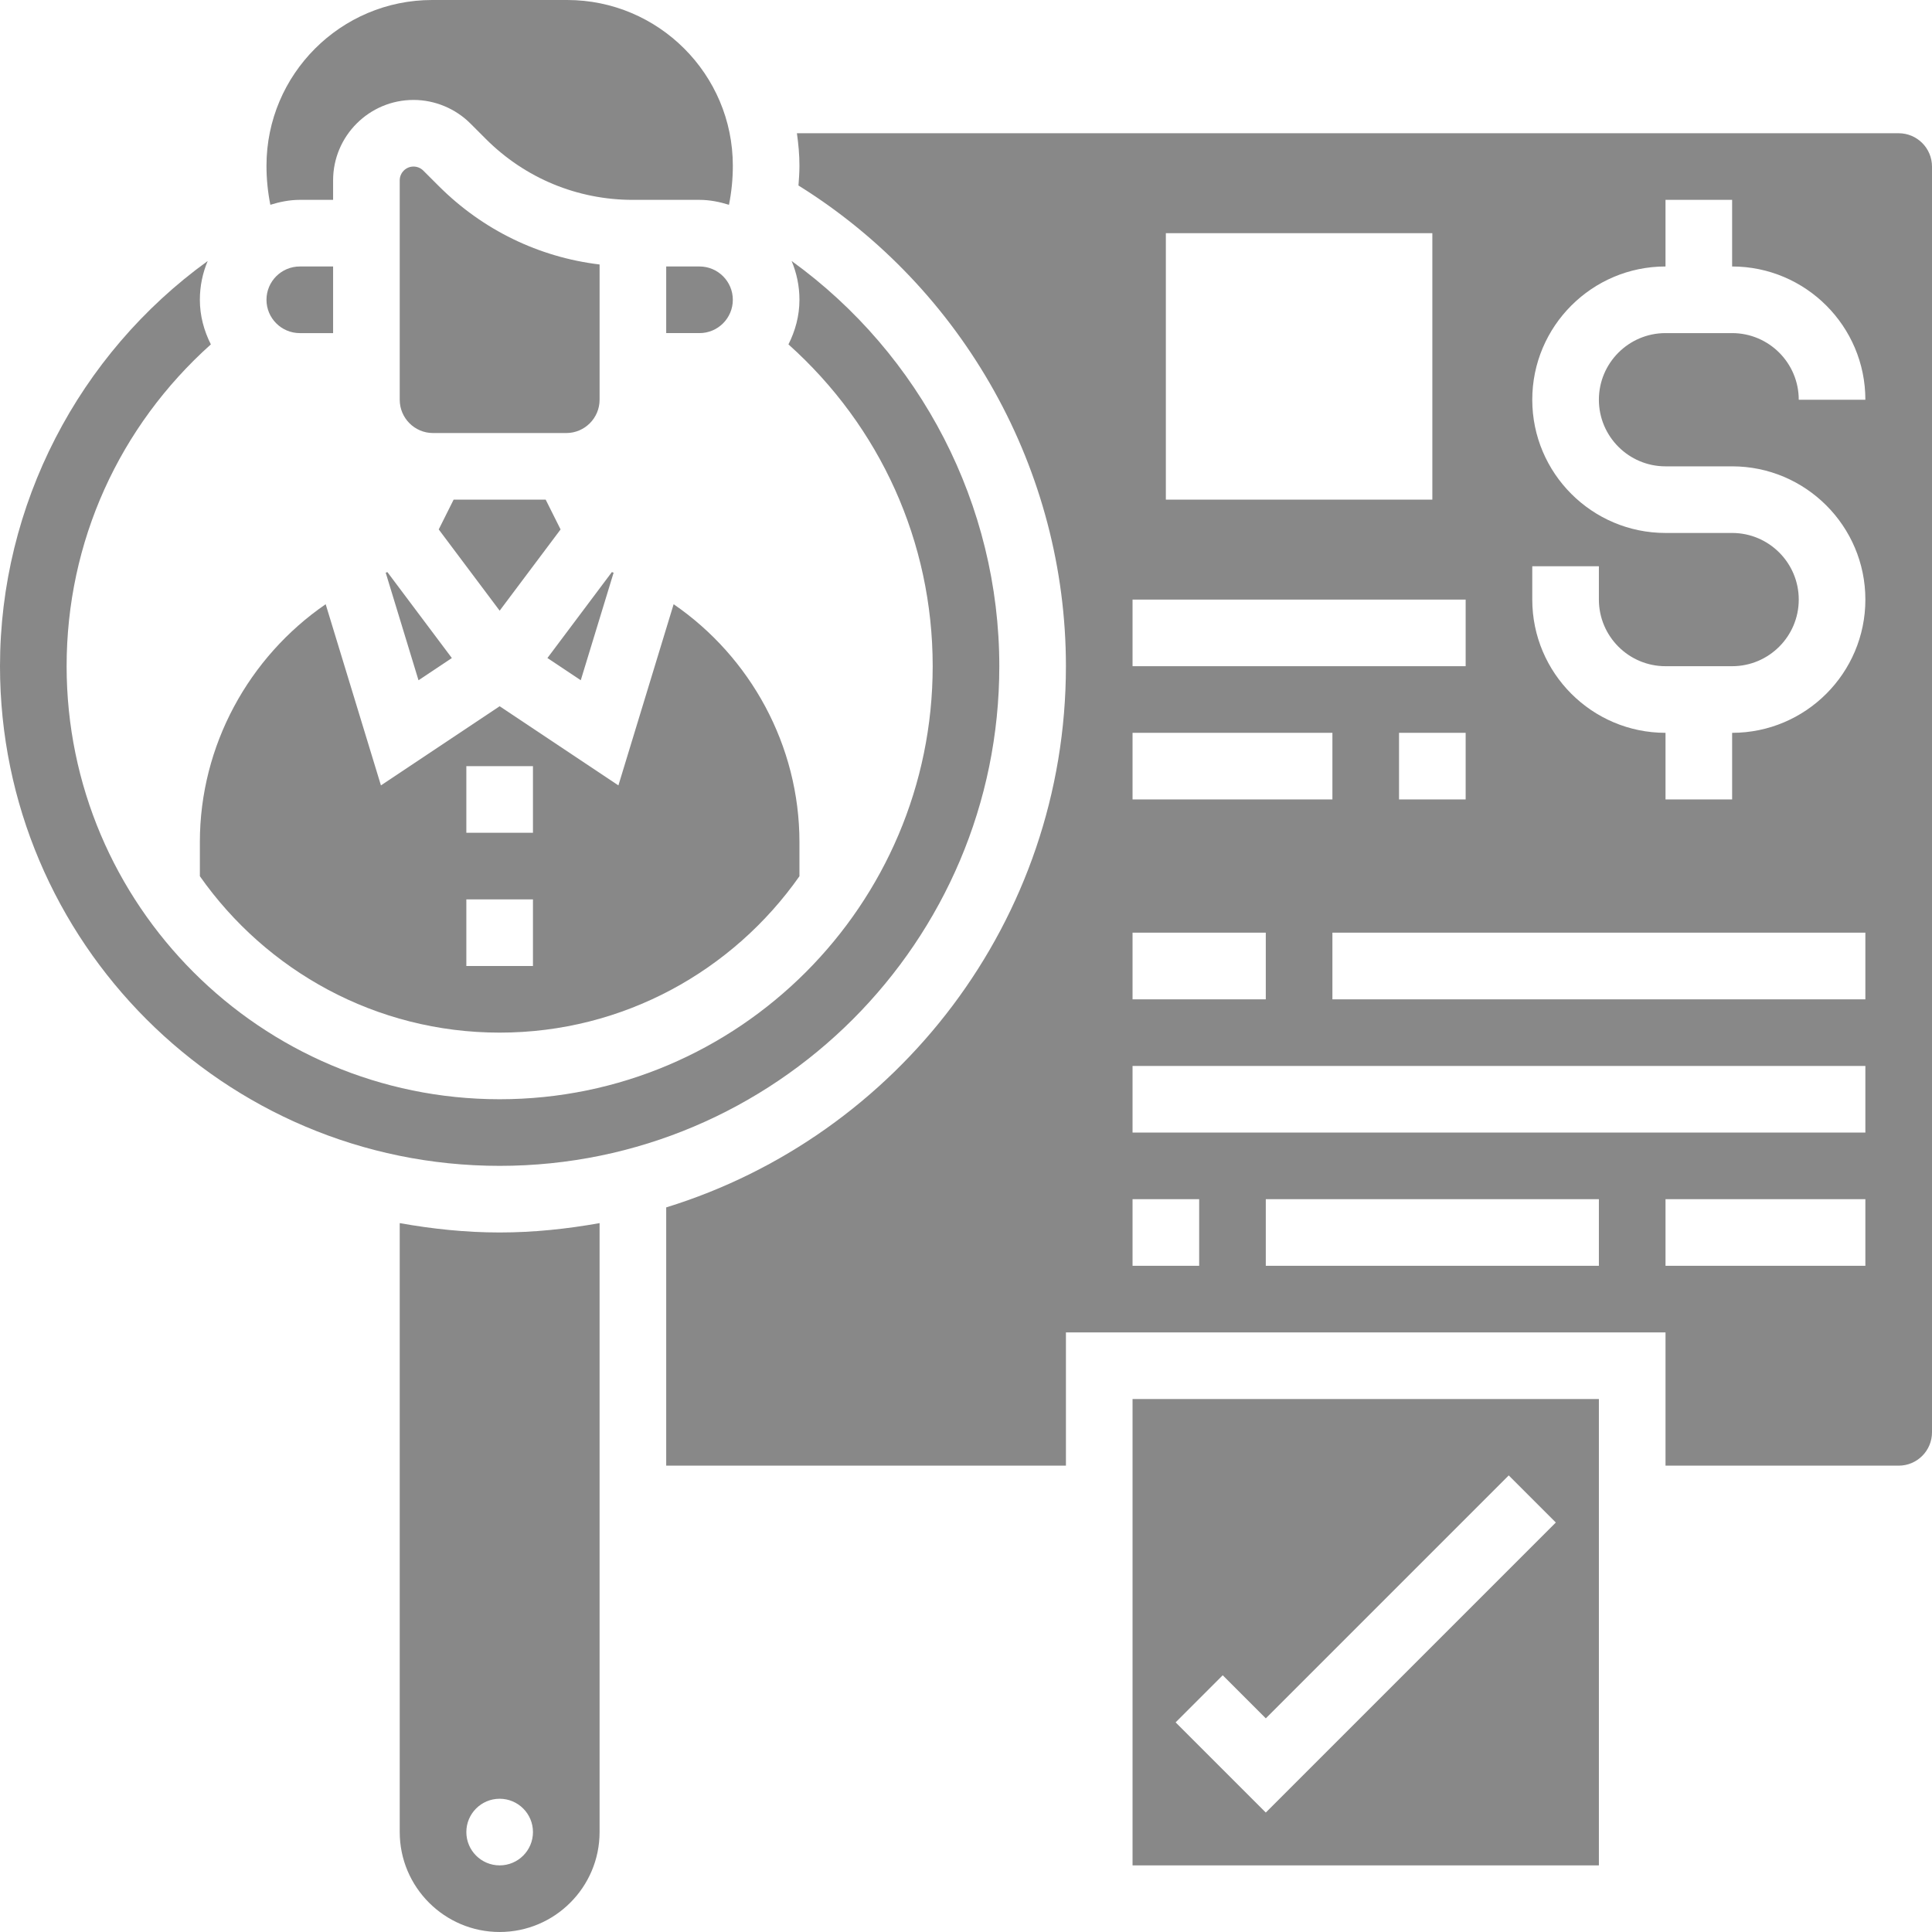
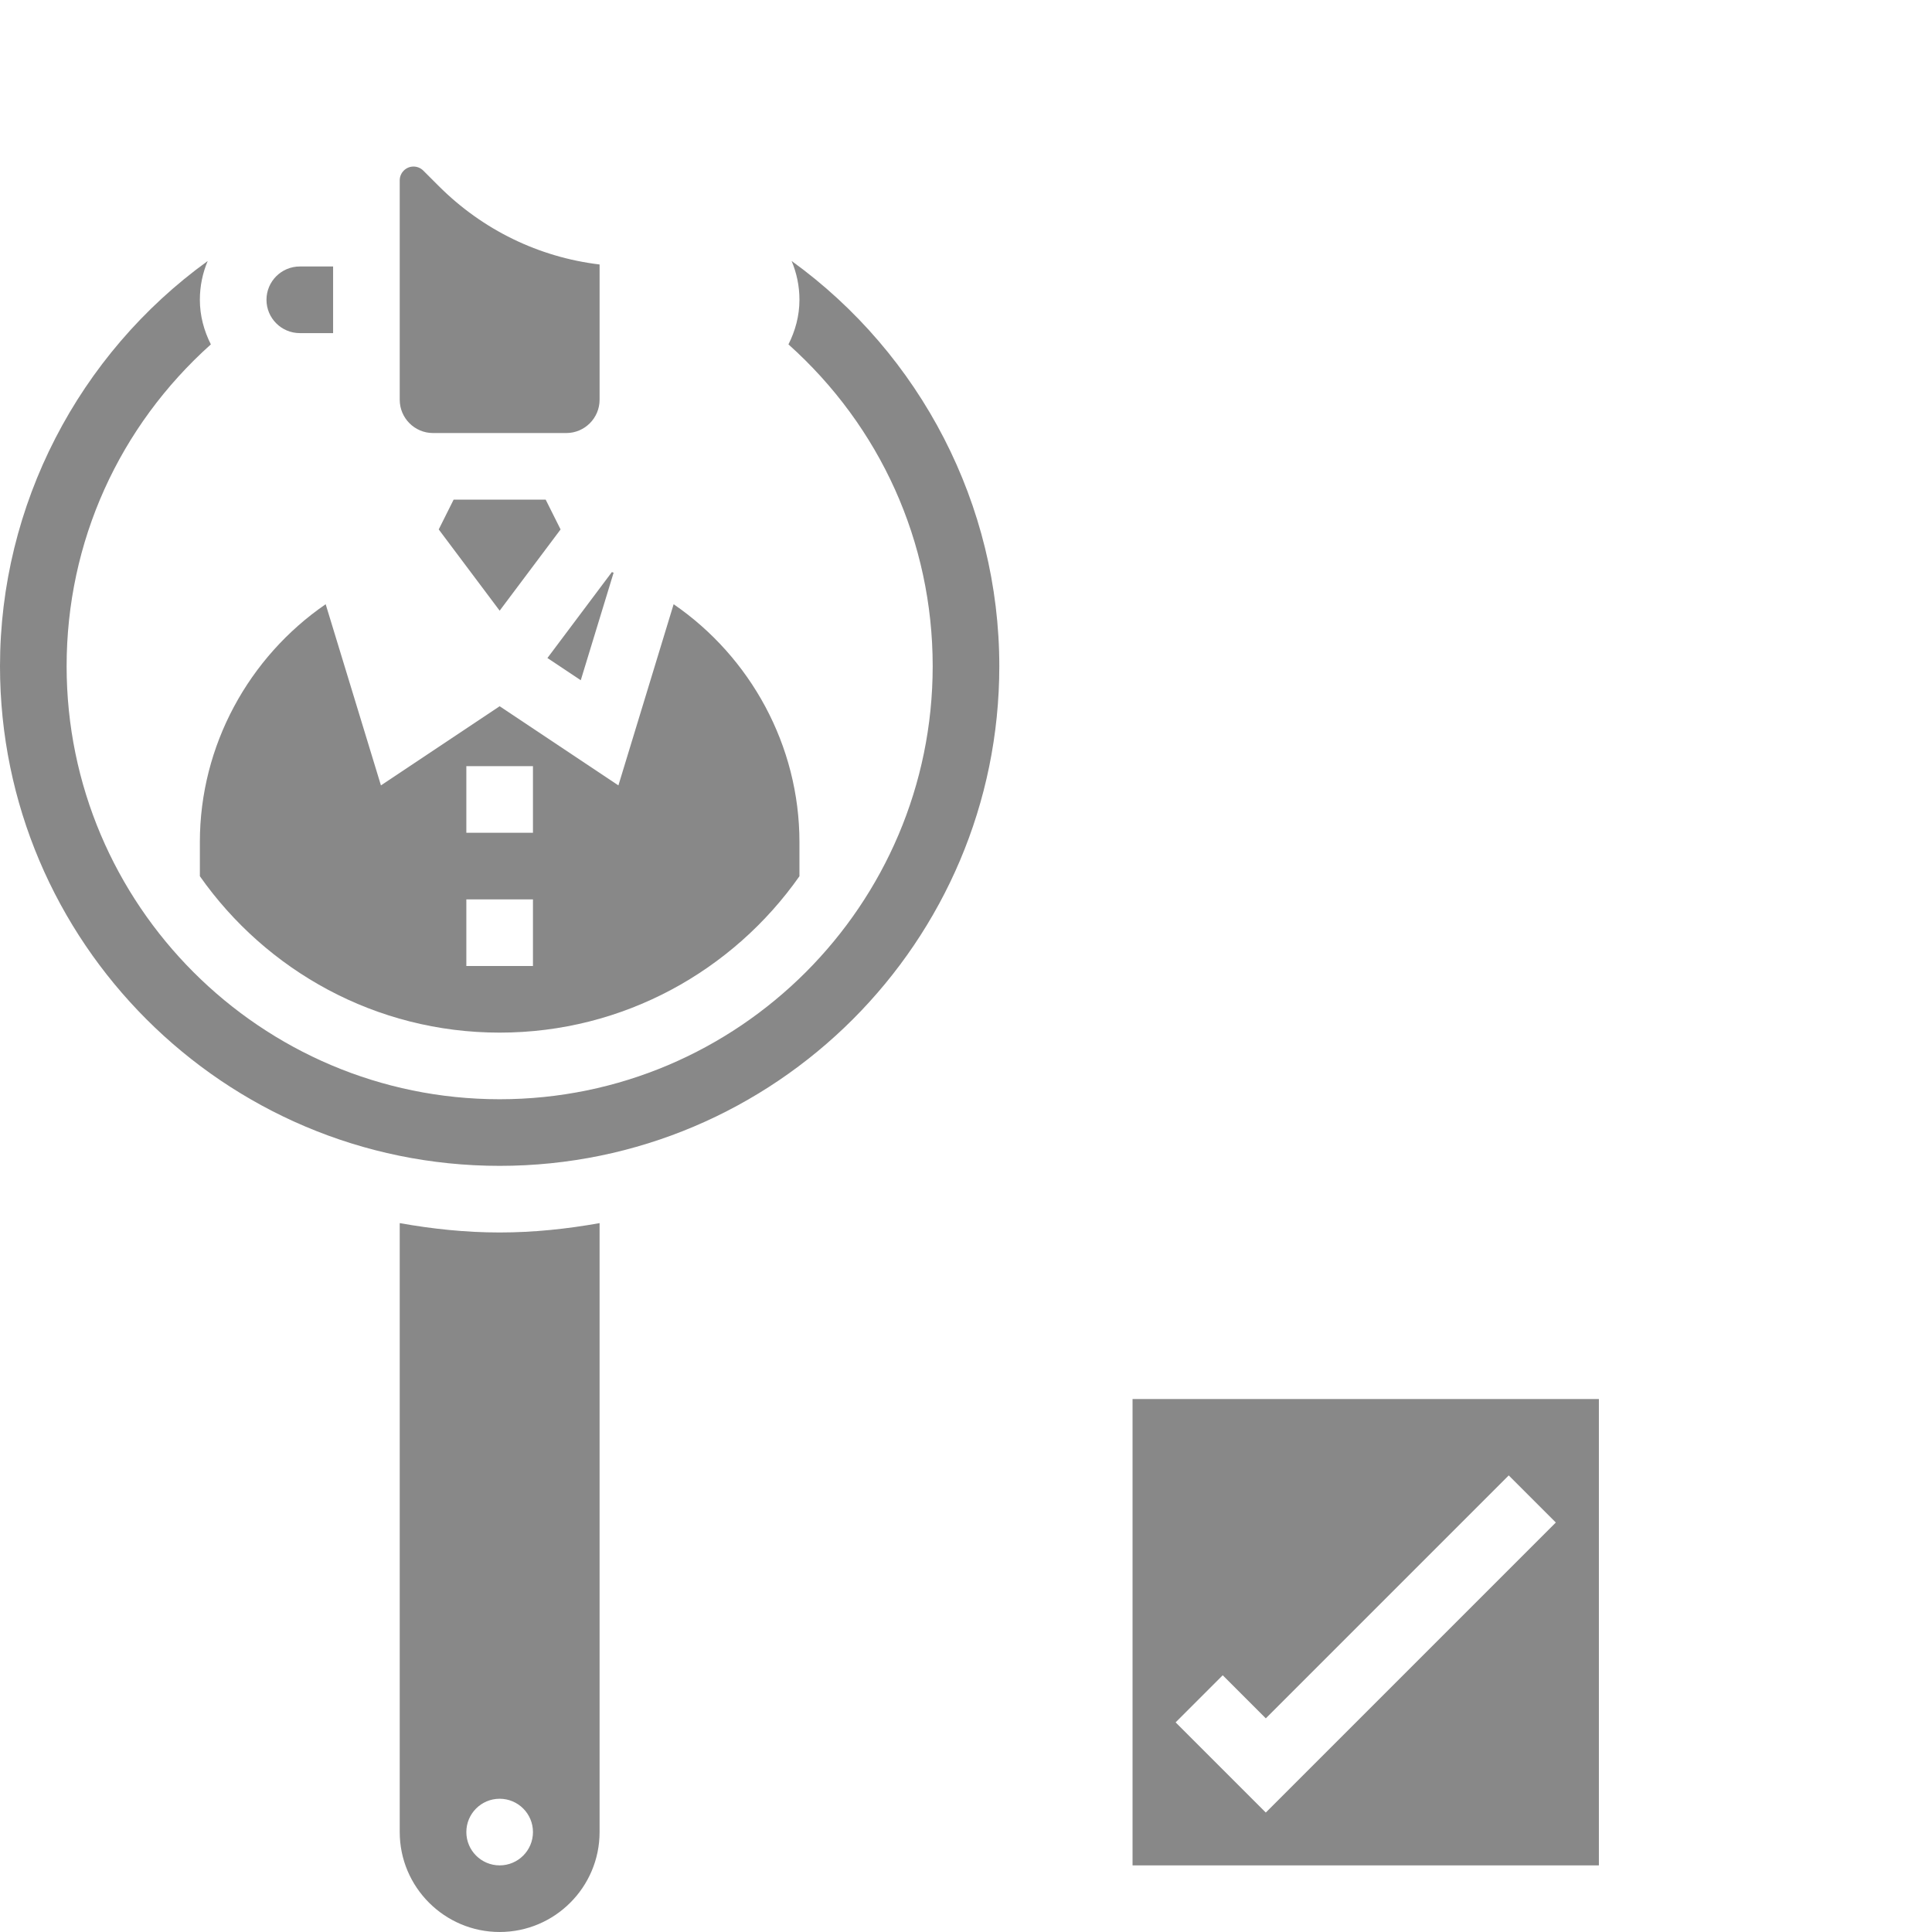
<svg xmlns="http://www.w3.org/2000/svg" version="1.1" width="512" height="512" x="0" y="0" viewBox="0 0 477.097 477.097" style="enable-background:new 0 0 512 512" xml:space="preserve" class="">
  <g>
    <g>
      <g>
        <path d="m98.71 302.043v150.376c0 13.605 11.072 24.677 24.677 24.677s24.677-11.072 24.677-24.677v-150.376c-8.028 1.431-16.246 2.311-24.677 2.311s-16.649-.879-24.677-2.311zm32.903 150.376c0 4.541-3.685 8.226-8.226 8.226s-8.226-3.685-8.226-8.226 3.685-8.226 8.226-8.226c4.541.001 8.226 3.686 8.226 8.226z" fill="#888888" data-original="#000000" style="" class="" />
        <path d="m279.677 460.645h115.161v-115.161h-115.161zm22.268-46.945 10.636 10.636 59.991-59.991 11.631 11.631-71.622 71.622-22.267-22.267z" fill="#888888" data-original="#000000" style="" class="" />
-         <path d="m180.968 74.032c0-4.532-3.685-8.226-8.226-8.226h-8.226v16.452h8.226c4.541 0 8.226-3.693 8.226-8.226z" fill="#888888" data-original="#000000" style="" class="" />
-         <path d="m95.247 141.426 8.102 26.561 8.234-5.487-15.917-21.223c-.131.051-.28.1-.419.149z" fill="#888888" data-original="#000000" style="" class="" />
        <path d="m74.032 82.258h8.226v-16.452h-8.226c-4.541 0-8.226 3.693-8.226 8.226s3.686 8.226 8.226 8.226z" fill="#888888" data-original="#000000" style="" class="" />
        <path d="m80.424 149.208c-18.977 13.038-31.069 34.894-31.069 58.74v8.423c16.386 23.321 43.432 38.629 74.032 38.629s57.646-15.308 74.032-38.62v-8.431c0-23.847-12.092-45.711-31.069-58.74l-13.638 44.74-29.325-19.545-29.317 19.544zm34.737 39.986h16.452v16.452h-16.452zm0 32.903h16.452v16.452h-16.452z" fill="#888888" data-original="#000000" style="" class="" />
-         <path d="m74.032 49.355h8.226v-4.82c0-10.949 8.909-19.857 19.857-19.857 5.24 0 10.356 2.122 14.05 5.824l3.817 3.817c9.706 9.698 22.596 15.037 36.309 15.037h8.226 8.226c2.55 0 4.96.502 7.272 1.217.633-3.159.954-6.383.954-9.657-.001-22.564-18.353-40.916-40.916-40.916h-33.339c-22.556 0-40.908 18.352-40.908 40.915 0 3.274.321 6.498.954 9.657 2.312-.715 4.722-1.217 7.272-1.217z" fill="#888888" data-original="#000000" style="" class="" />
        <path d="m246.774 164.516c0-39.805-19.388-77.018-51.288-100.067 1.242 2.953 1.933 6.186 1.933 9.583 0 3.981-1.036 7.683-2.715 11.014 22.654 20.285 35.618 48.754 35.618 79.47 0 58.963-47.973 106.935-106.935 106.935s-106.935-47.972-106.935-106.935c0-30.715 12.964-59.185 35.618-79.47-1.678-3.331-2.715-7.041-2.715-11.014 0-3.397.691-6.63 1.933-9.575-31.9 23.049-51.288 60.263-51.288 100.059 0 68.036 55.351 123.387 123.387 123.387s123.387-55.351 123.387-123.387z" fill="#888888" data-original="#000000" style="" class="" />
        <path d="m151.528 141.426c-.14-.049-.28-.099-.428-.156l-15.917 21.223 8.234 5.487z" fill="#888888" data-original="#000000" style="" class="" />
        <path d="m104.525 42.124c-.633-.633-1.514-.995-2.41-.995-1.875 0-3.405 1.53-3.405 3.405v54.176c0 4.532 3.685 8.226 8.226 8.226h32.903c4.541 0 8.226-3.693 8.226-8.226v-33.397c-14.987-1.801-28.864-8.522-39.714-19.364z" fill="#888888" data-original="#000000" style="" class="" />
-         <path d="m468.871 32.903h-272.077c.37 2.624.625 5.281.625 8.012 0 1.645-.115 3.266-.239 4.894 40.849 25.434 66.045 70.388 66.045 118.707 0 62.796-41.614 116.041-98.71 133.645v63.775h98.71v-32.903h148.065v32.903h57.581c4.541 0 8.226-3.693 8.226-8.226v-312.581c0-4.532-3.685-8.226-8.226-8.226zm-180.968 24.678h65.806v65.806h-65.806zm-8.226 90.484h82.258v16.452h-82.258zm82.258 32.903v16.452h-16.452v-16.452zm-82.258 0h49.355v16.452h-49.355zm0 49.355h32.903v16.452h-32.903zm16.452 82.258h-16.452v-16.452h16.452zm98.71 0h-82.258v-16.452h82.258zm65.806 0h-49.355v-16.452h49.355zm0-32.904h-180.968v-16.452h180.968zm0-32.903h-131.613v-16.452h131.613zm-49.355-131.613h16.452c18.146 0 32.903 14.757 32.903 32.903s-14.757 32.903-32.903 32.903v16.452h-16.452v-16.452c-18.146 0-32.903-14.757-32.903-32.903v-8.226h16.452v8.226c0 9.073 7.379 16.452 16.452 16.452h16.452c9.073 0 16.452-7.379 16.452-16.452s-7.379-16.452-16.452-16.452h-16.453c-18.146 0-32.903-14.757-32.903-32.903s14.757-32.903 32.903-32.903v-16.451h16.452v16.452c18.146 0 32.903 14.757 32.903 32.903h-16.452c0-9.073-7.379-16.452-16.452-16.452h-16.451c-9.073 0-16.452 7.379-16.452 16.452s7.379 16.451 16.452 16.451z" fill="#888888" data-original="#000000" style="" class="" />
        <path d="m112.019 123.387-3.677 7.354 15.045 20.063 15.045-20.063-3.677-7.354z" fill="#888888" data-original="#000000" style="" class="" />
      </g>
    </g>
  </g>
</svg>